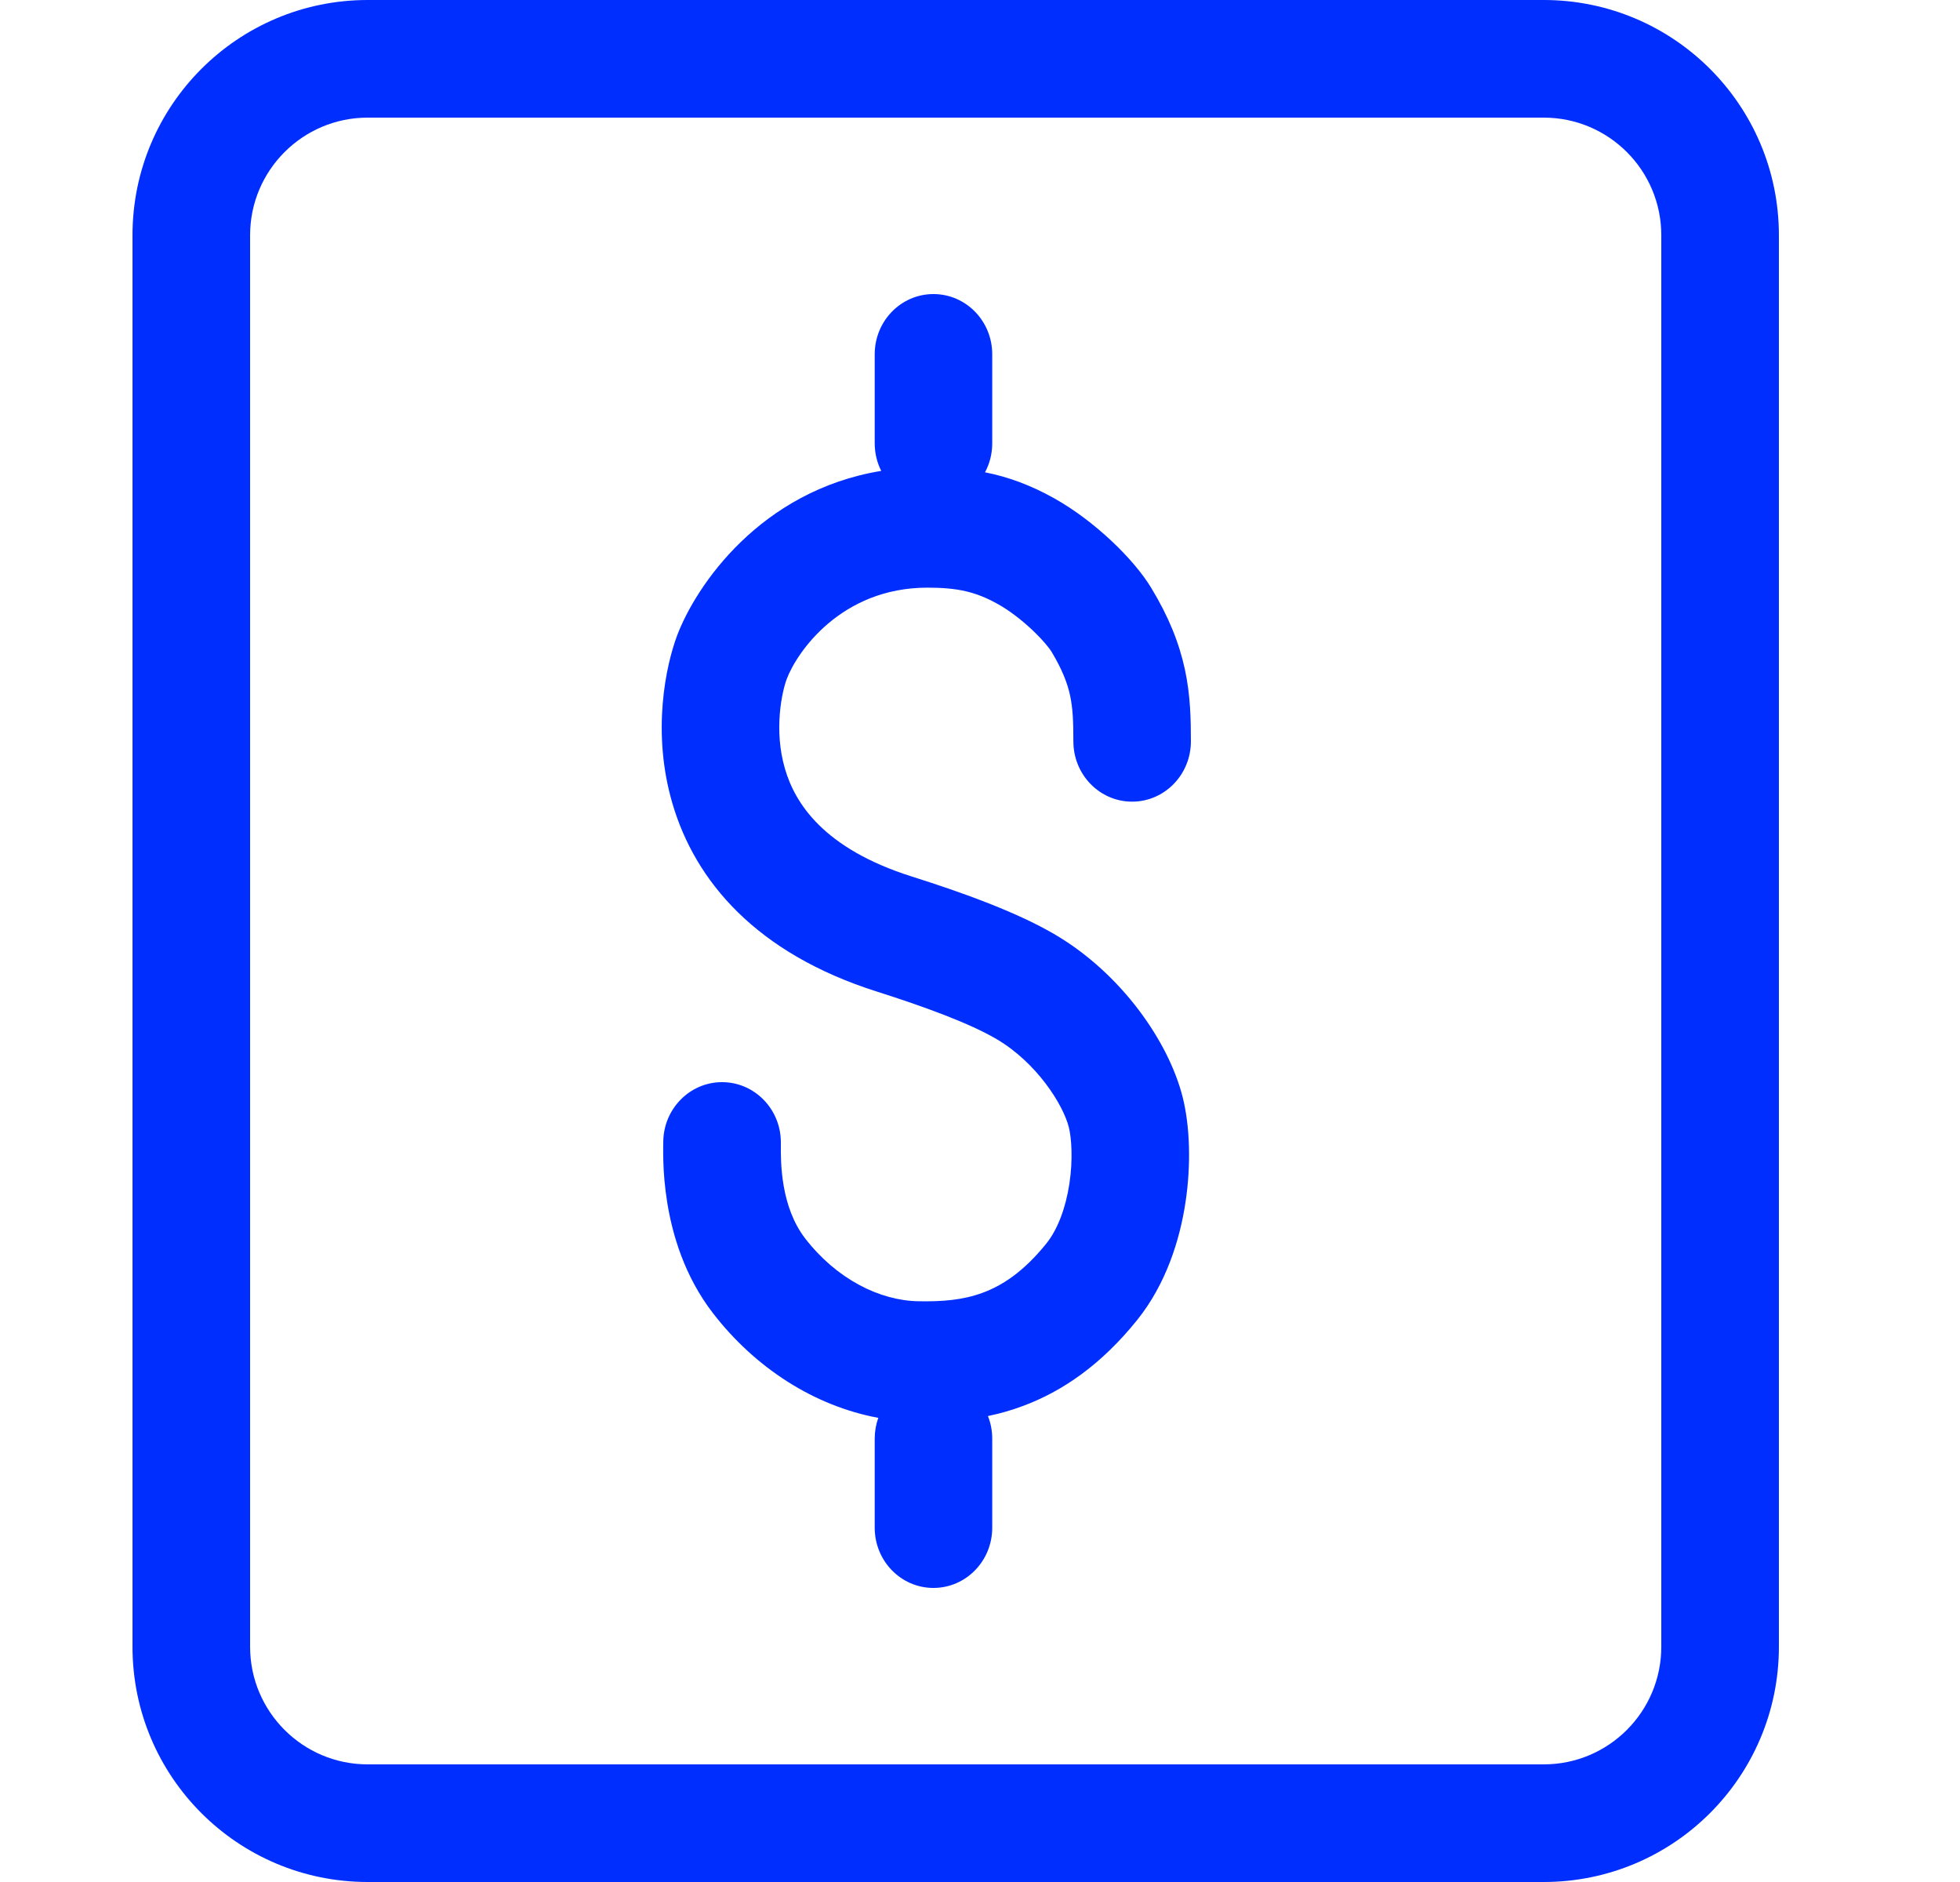
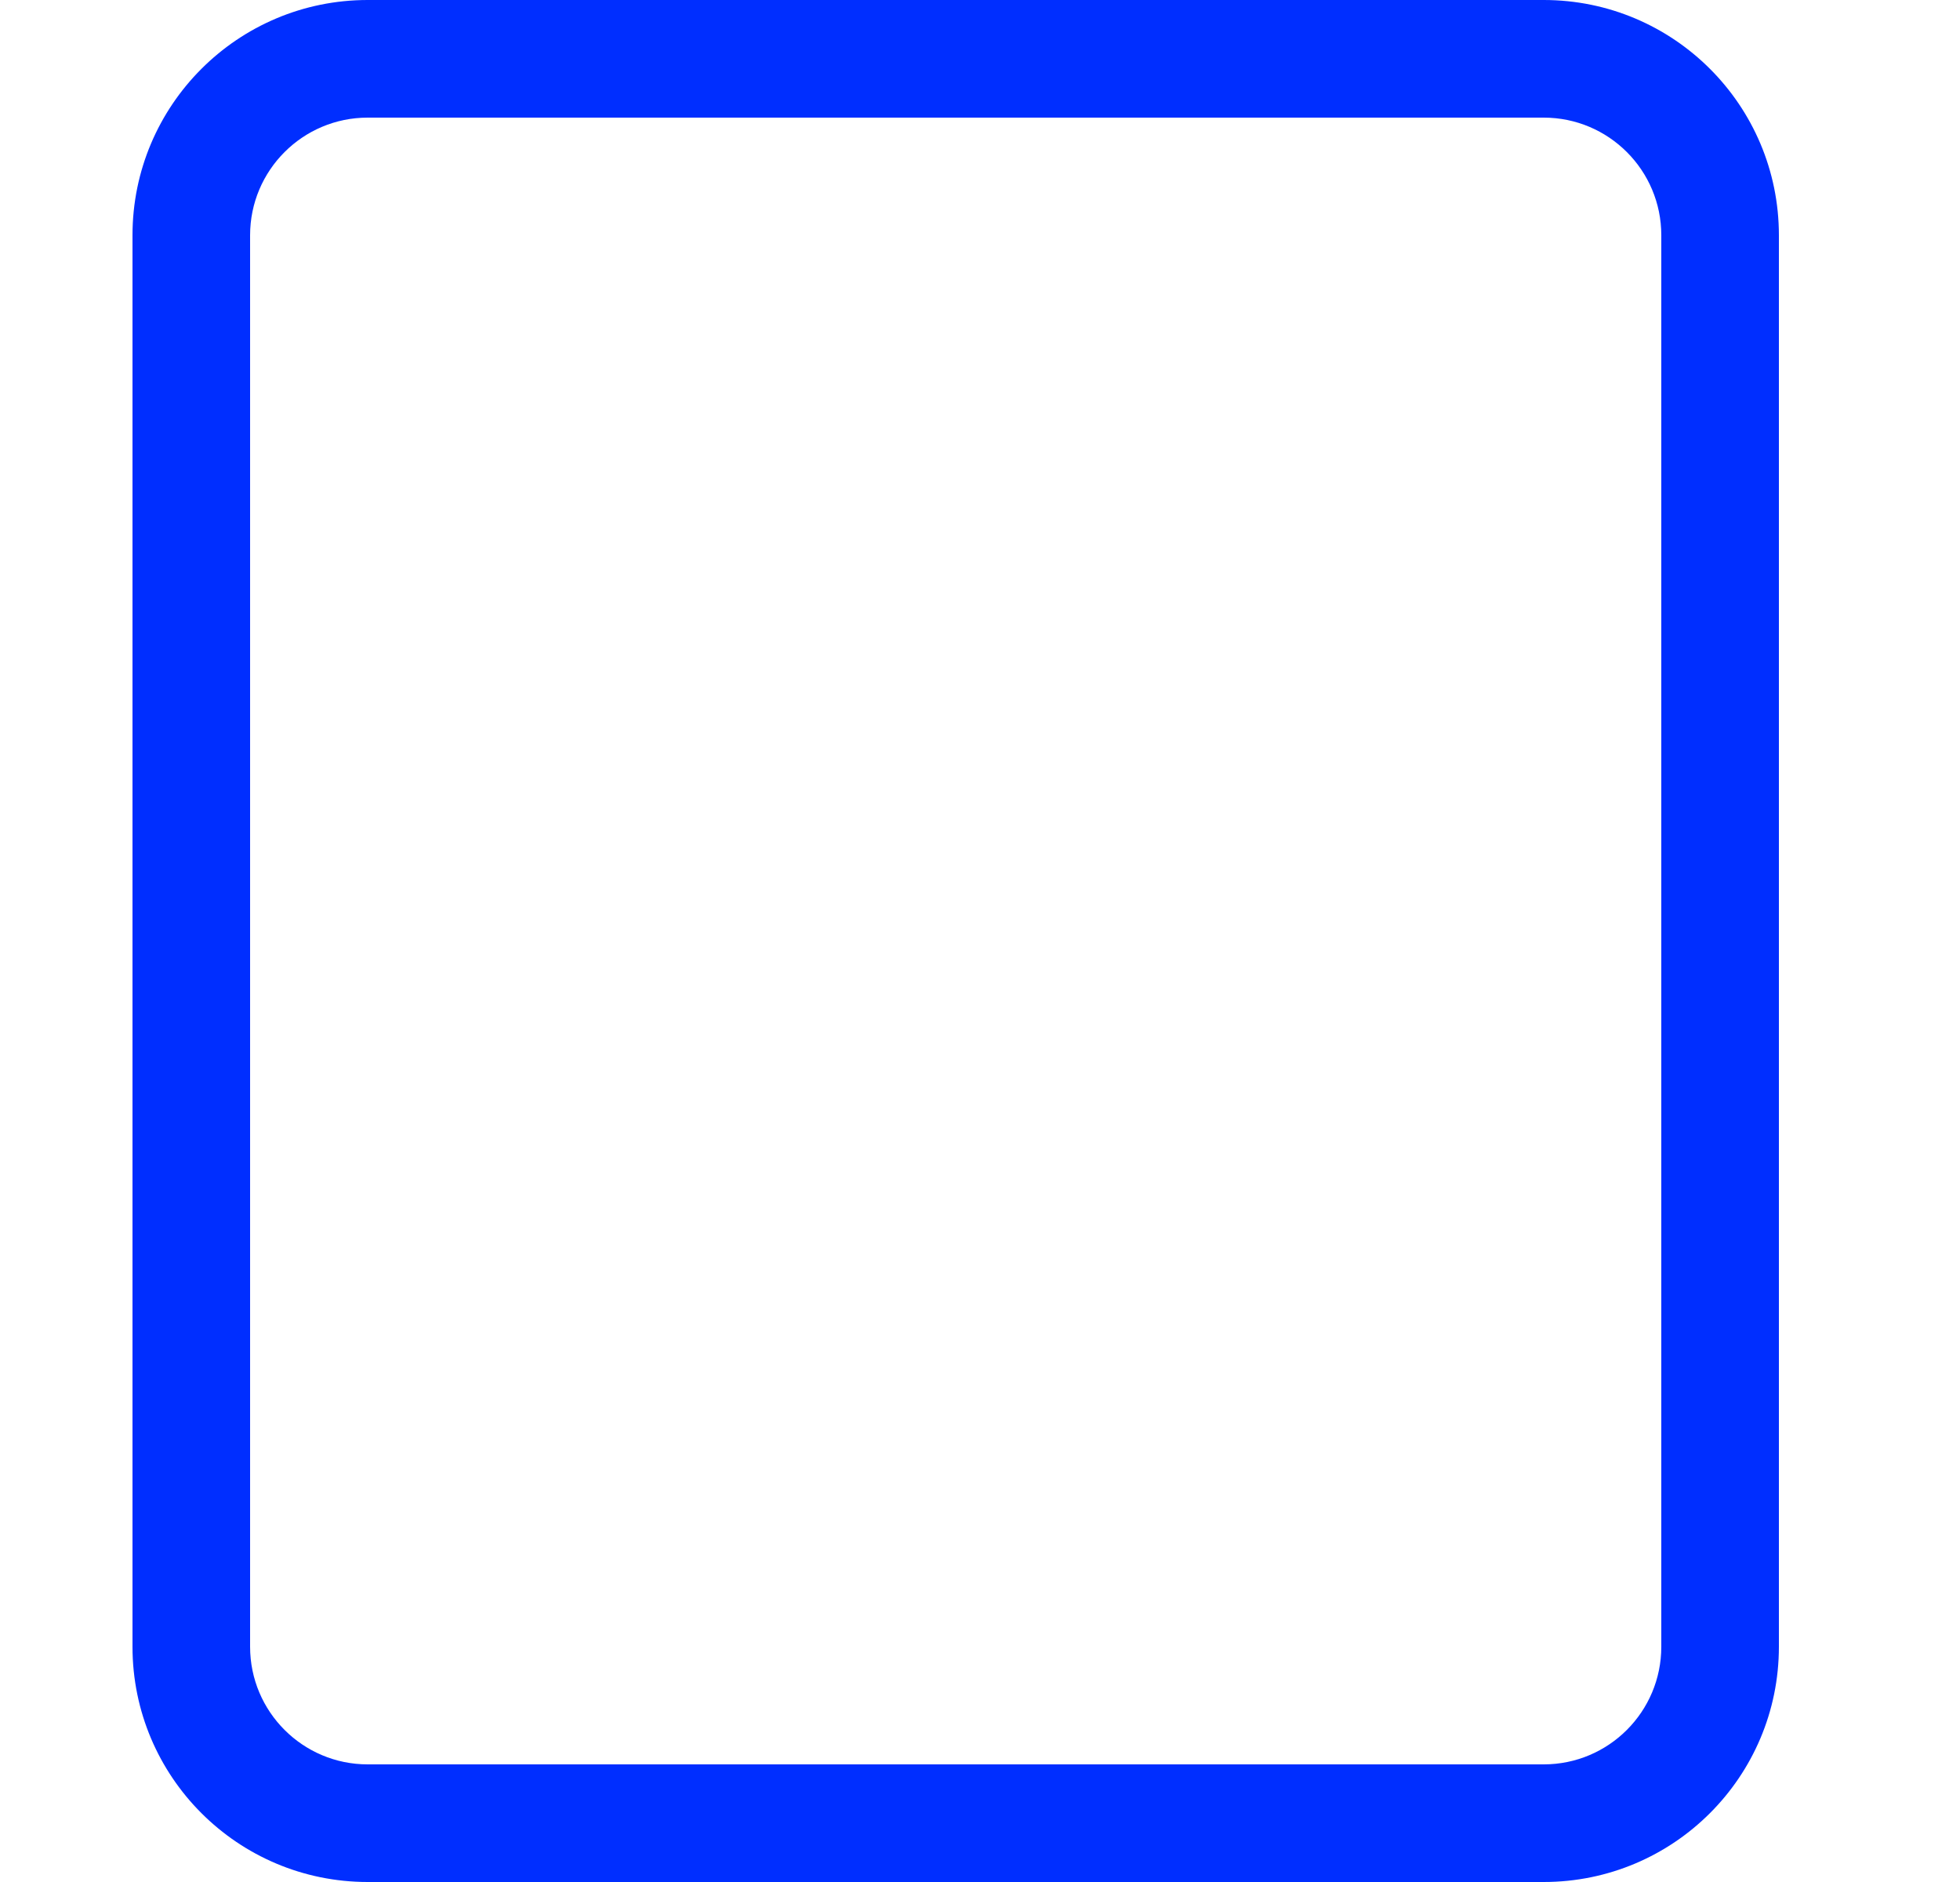
<svg xmlns="http://www.w3.org/2000/svg" width="25" height="24" viewBox="0 0 25 24" fill="none">
  <path fill-rule="evenodd" clip-rule="evenodd" d="M19.69 1.5H4.69C3.862 1.5 3.19 2.172 3.19 3V21C3.19 21.828 3.862 22.5 4.69 22.5H19.69C20.519 22.5 21.19 21.828 21.19 21V3C21.19 2.172 20.519 1.5 19.69 1.5ZM4.69 0C3.033 0 1.69 1.343 1.69 3V21C1.69 22.657 3.033 24 4.69 24H19.69C21.347 24 22.69 22.657 22.69 21V3C22.69 1.343 21.347 0 19.69 0H4.69Z" fill="#002EFF" />
-   <path d="M11.906 3.75C12.321 3.75 12.656 4.094 12.656 4.518V5.653C12.656 5.787 12.623 5.913 12.564 6.023C12.857 6.081 13.144 6.185 13.449 6.356C13.966 6.646 14.465 7.134 14.684 7.497C14.906 7.863 15.04 8.197 15.114 8.539C15.185 8.871 15.19 9.178 15.19 9.454C15.19 9.879 14.854 10.223 14.44 10.223C14.026 10.223 13.691 9.879 13.691 9.454C13.691 9.192 13.683 9.027 13.649 8.869C13.617 8.721 13.555 8.548 13.41 8.307C13.388 8.271 13.307 8.166 13.165 8.032C13.029 7.904 12.874 7.785 12.729 7.704C12.446 7.546 12.216 7.494 11.829 7.494C10.73 7.494 10.165 8.314 10.035 8.659C9.977 8.814 9.865 9.304 10.013 9.806C10.142 10.245 10.505 10.822 11.631 11.178C12.228 11.367 12.957 11.622 13.464 11.922C14.3 12.416 14.905 13.278 15.085 13.991C15.178 14.362 15.194 14.852 15.121 15.333C15.048 15.816 14.872 16.376 14.504 16.834C14.049 17.4 13.554 17.743 13.041 17.932C12.892 17.988 12.744 18.028 12.601 18.058C12.637 18.147 12.656 18.245 12.656 18.347V19.482C12.656 19.906 12.321 20.25 11.906 20.25C11.492 20.25 11.157 19.906 11.157 19.482V18.347C11.157 18.254 11.173 18.164 11.203 18.081C10.387 17.93 9.632 17.444 9.094 16.746C8.727 16.271 8.576 15.738 8.511 15.338C8.478 15.134 8.465 14.954 8.461 14.816C8.457 14.69 8.46 14.561 8.46 14.568C8.46 14.144 8.796 13.8 9.21 13.8C9.624 13.8 9.96 14.144 9.96 14.568L9.96 14.601C9.958 14.813 9.955 15.385 10.27 15.793C10.67 16.311 11.22 16.585 11.711 16.594C12.019 16.6 12.282 16.579 12.533 16.486C12.774 16.398 13.05 16.226 13.347 15.857C13.488 15.681 13.592 15.411 13.64 15.097C13.688 14.78 13.666 14.506 13.633 14.375C13.56 14.085 13.223 13.553 12.715 13.253C12.371 13.05 11.792 12.838 11.188 12.646C9.64 12.156 8.867 11.232 8.578 10.25C8.307 9.331 8.496 8.48 8.636 8.106C8.876 7.469 9.698 6.258 11.24 6.005C11.187 5.899 11.157 5.78 11.157 5.653V4.518C11.157 4.094 11.492 3.75 11.906 3.75Z" fill="#002EFF" />
</svg>